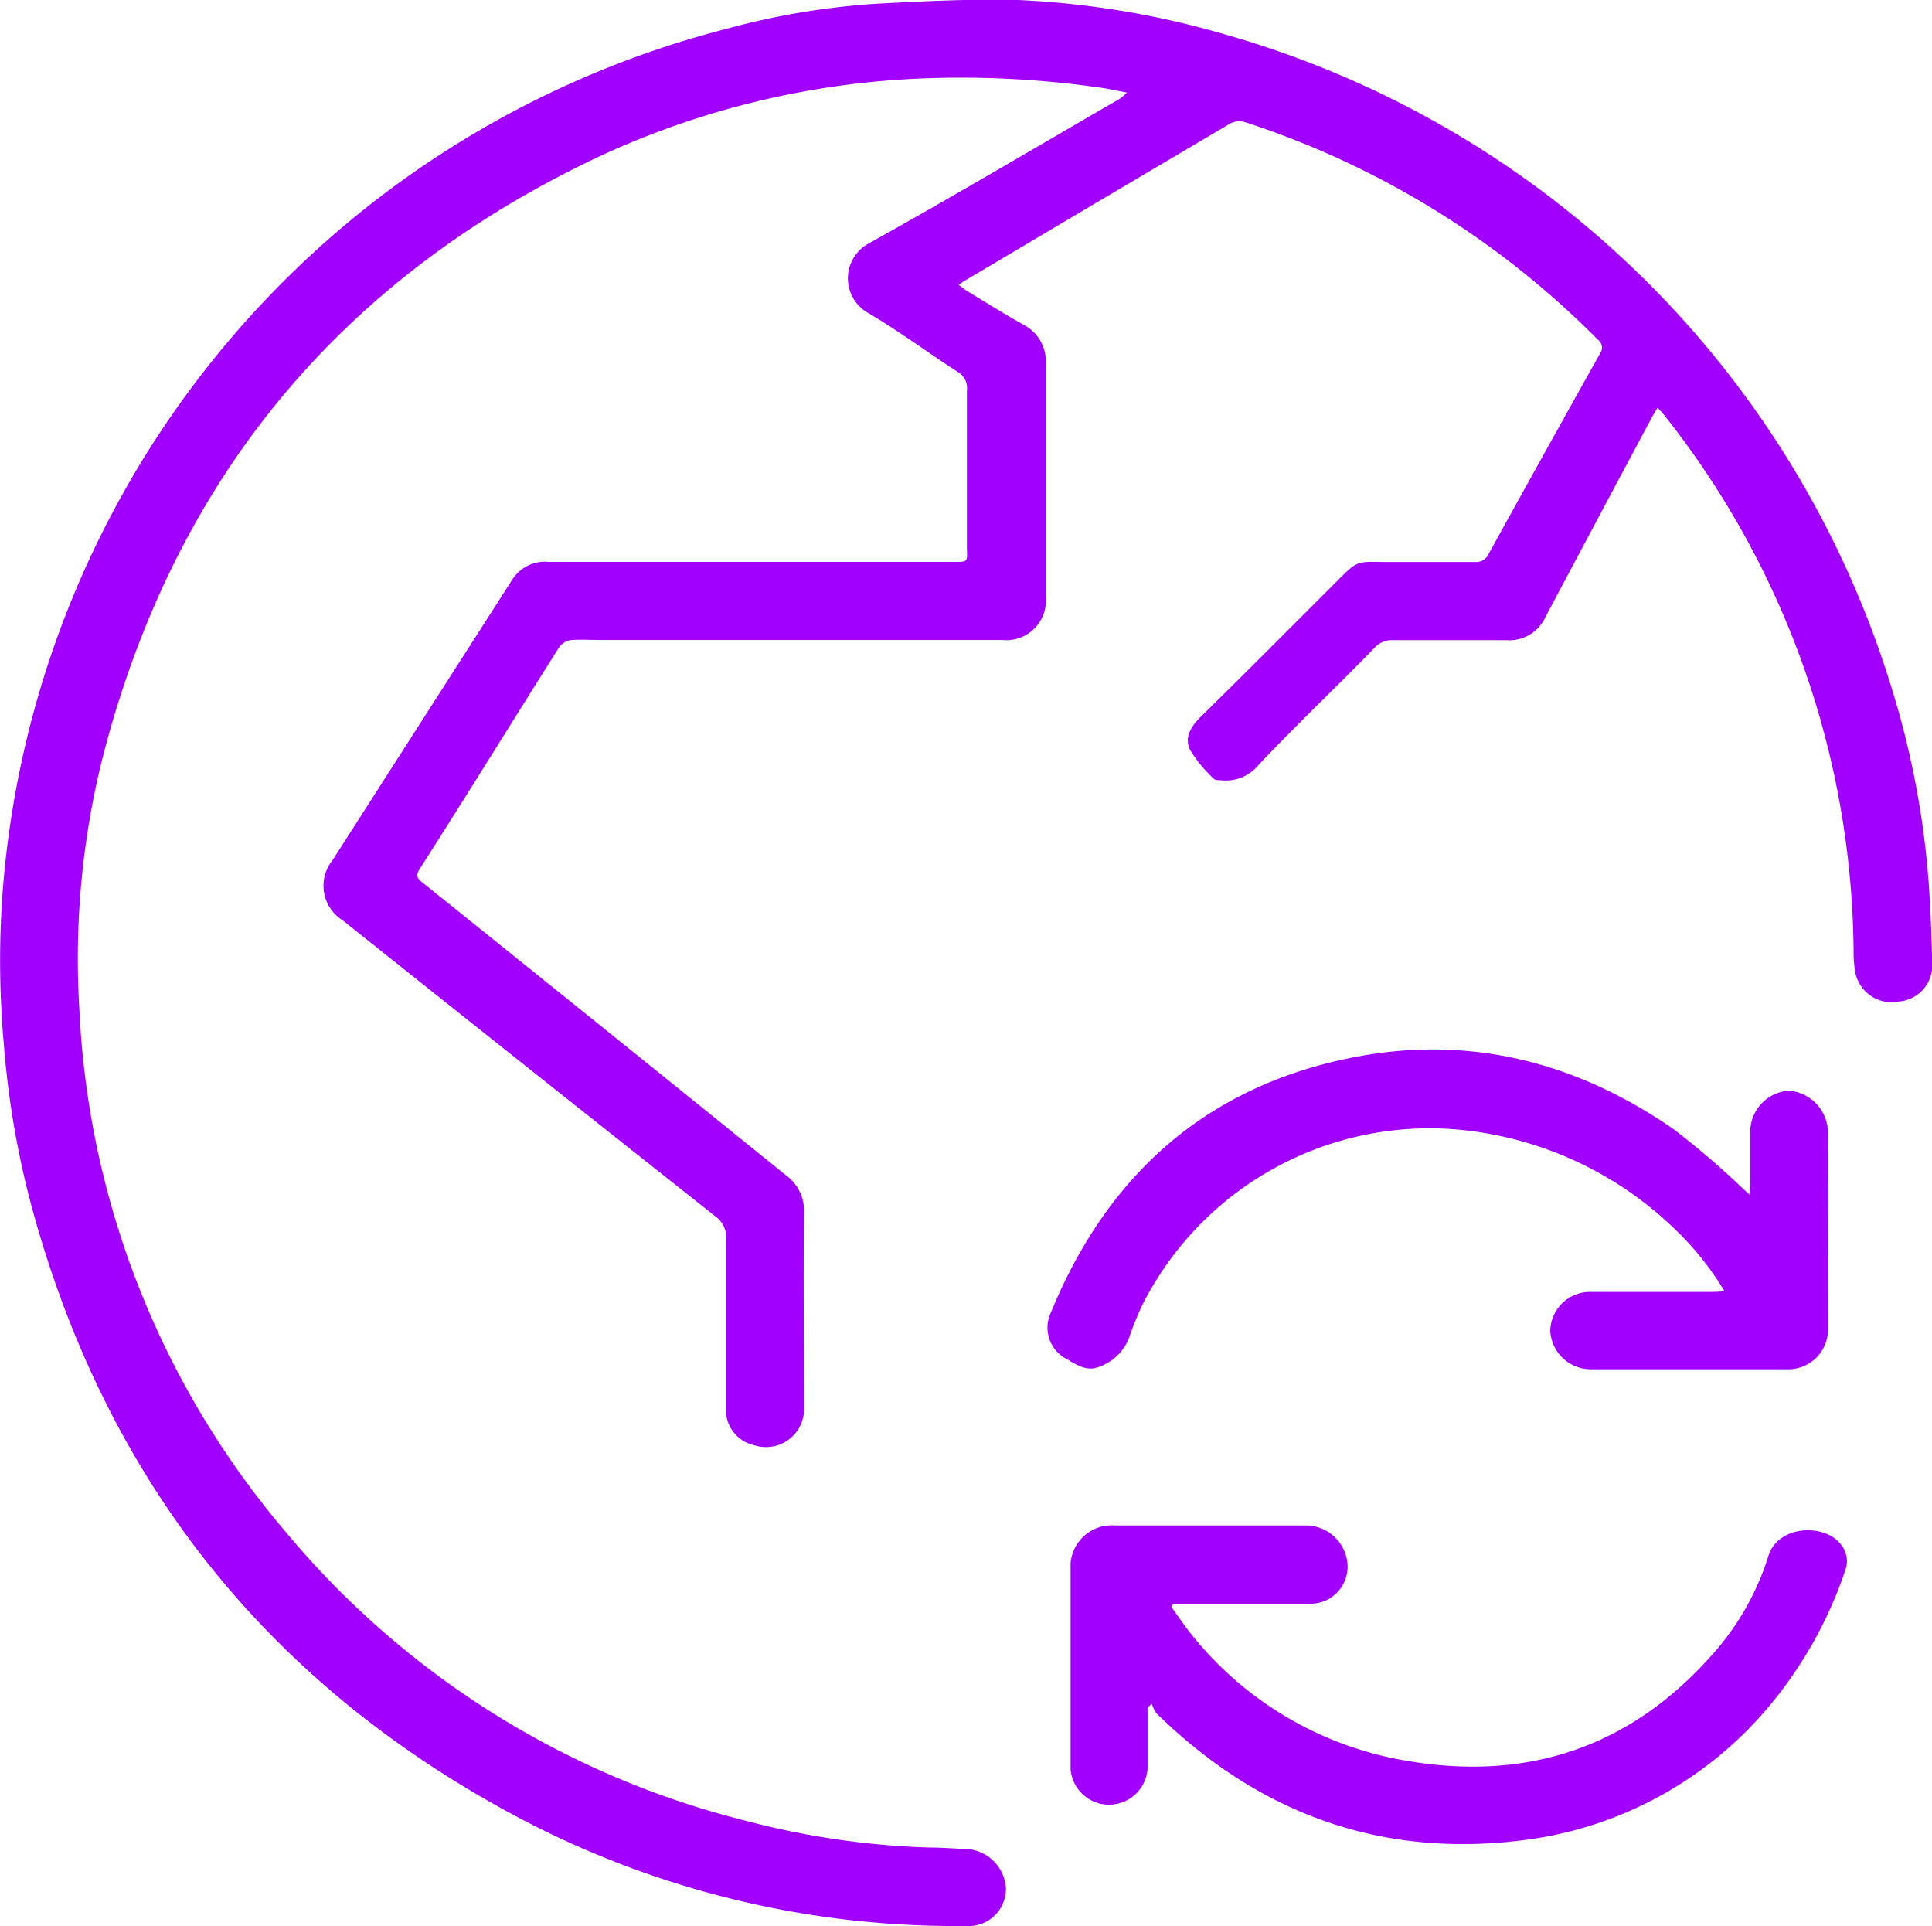
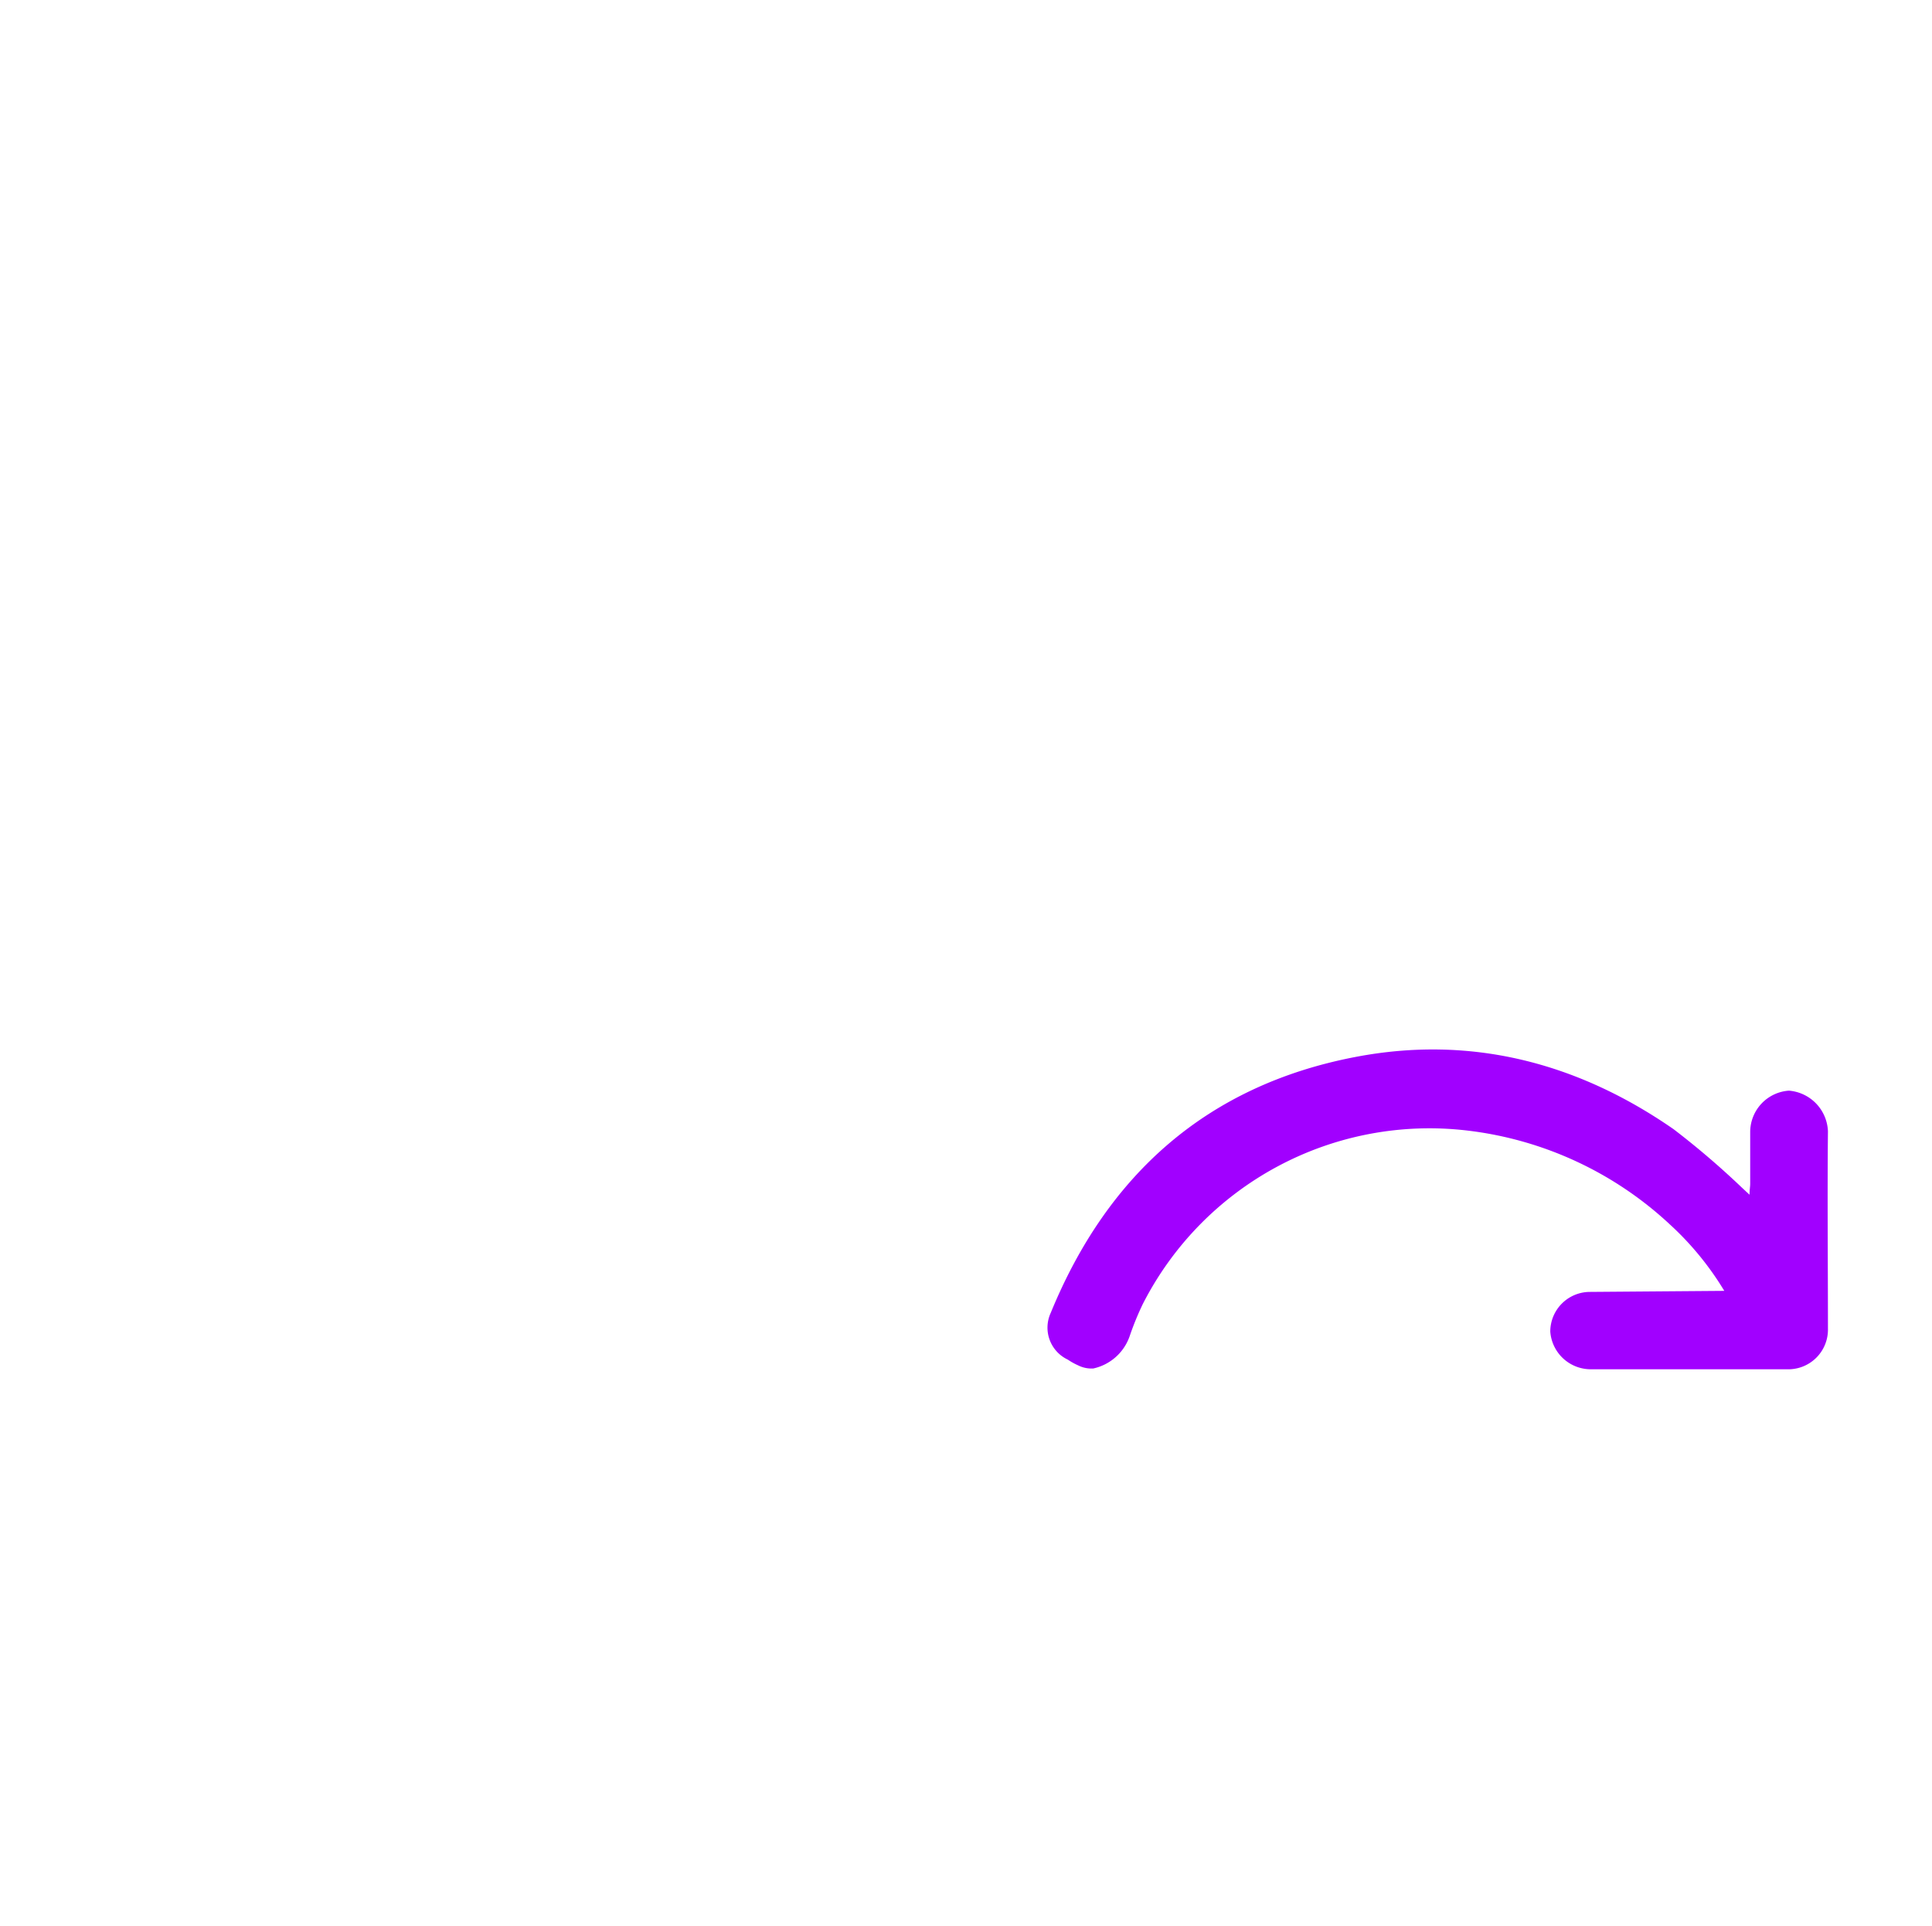
<svg xmlns="http://www.w3.org/2000/svg" viewBox="0 0 146.12 145.67">
  <defs>
    <style>.cls-1{fill:#a100ff;}</style>
  </defs>
  <g id="Layer_2" data-name="Layer 2">
    <g id="Layer_1-2" data-name="Layer 1">
-       <path class="cls-1" d="M125.36,30.84c-.19.32-.34.56-.47.81q-4,7.47-8,15a3,3,0,0,1-3,1.76c-2.83,0-5.67,0-8.5,0a1.76,1.76,0,0,0-1.4.55c-2.92,3-5.92,5.84-8.78,8.86A3.2,3.2,0,0,1,92.29,59c-.16,0-.39,0-.48-.1A10.35,10.35,0,0,1,90,56.7c-.46-1,.12-1.82.9-2.58,3.21-3.14,6.37-6.33,9.55-9.5,2.53-2.52,1.79-2.09,5.13-2.12,2,0,4,0,6,0a1,1,0,0,0,1-.6q4.19-7.59,8.43-15.16a.75.75,0,0,0-.17-1.06A66.47,66.47,0,0,0,94.24,9.26a1.54,1.54,0,0,0-1.14.05q-10.16,6-20.27,12a2.8,2.8,0,0,0-.32.24c.24.17.43.33.64.46,1.41.86,2.82,1.74,4.26,2.55a3.09,3.09,0,0,1,1.68,2.95c0,5.86,0,11.72,0,17.58a3,3,0,0,1-3.27,3.31c-10.1,0-20.19,0-30.28,0-.77,0-1.54-.05-2.3,0a1.36,1.36,0,0,0-.92.5c-3.54,5.6-7,11.22-10.58,16.82-.38.59-.07.79.3,1.09q13.7,11,27.39,22.06a3.31,3.31,0,0,1,1.38,2.82c-.06,4.91,0,9.81,0,14.71A2.88,2.88,0,0,1,57,109.28a2.7,2.7,0,0,1-2.09-2.75c0-4.28,0-8.56,0-12.83A1.89,1.89,0,0,0,54.12,92Q40,80.83,25.92,69.6a3.08,3.08,0,0,1-.77-4.55q6.8-10.61,13.6-21.23a2.93,2.93,0,0,1,2.75-1.33H71.78c1.6,0,1.34.12,1.35-1.33,0-3.89,0-7.78,0-11.68a1.39,1.39,0,0,0-.69-1.35c-2.3-1.49-4.5-3.13-6.86-4.51a3,3,0,0,1,.16-5.23C72,14.9,78.15,11.26,84.34,7.67A3,3,0,0,0,85.23,7c-.71-.13-1.42-.3-2.14-.39A74.07,74.07,0,0,0,70,5.92,64,64,0,0,0,45.5,11.75C25.94,20.91,13.35,36,7.87,56.87A62.56,62.56,0,0,0,6,76.28a65.67,65.67,0,0,0,15.66,39.63A66.06,66.06,0,0,0,56.5,137.72a61.55,61.55,0,0,0,13.84,2c.91,0,1.82.08,2.74.11a3.16,3.16,0,0,1,3,3,2.81,2.81,0,0,1-3,2.82,70.61,70.61,0,0,1-33.78-8.15c-19.1-10.12-31.43-25.72-37-46.6a67.53,67.53,0,0,1-2-11.82A70.94,70.94,0,0,1,.2,67.44,73.15,73.15,0,0,1,54.83,2.21,57,57,0,0,1,66.28.28C69.85.09,73.44-.09,77,0A66.46,66.46,0,0,1,92.71,2.62,73.83,73.83,0,0,1,142.87,51.4a66.32,66.32,0,0,1,3,15.34c.14,2,.22,4,.26,6a2.74,2.74,0,0,1-2.53,3,2.8,2.8,0,0,1-3.32-2.44,8.62,8.62,0,0,1-.09-1.14,66,66,0,0,0-14.24-40.66c-.15-.21-.34-.39-.57-.65" />
-       <path class="cls-1" d="M130.41,97.62a22.65,22.65,0,0,0-4.09-5A27.11,27.11,0,0,0,111,85.5,24.33,24.33,0,0,0,86.43,98.62a21.82,21.82,0,0,0-1,2.45,3.76,3.76,0,0,1-2.74,2.42,2.27,2.27,0,0,1-1.18-.25,4.62,4.62,0,0,1-.75-.42,2.67,2.67,0,0,1-1.29-3.54c4.29-10.47,11.84-17.19,23-19.34,8.75-1.69,16.83.41,24.1,5.45a62.37,62.37,0,0,1,5.19,4.44l.56.52c0-.38.05-.61.05-.83,0-1.3,0-2.6,0-3.9a3.14,3.14,0,0,1,2.93-3.14,3.21,3.21,0,0,1,2.95,3.07c-.05,5,0,10,0,14.92a3,3,0,0,1-3.11,3.08q-7.4,0-14.78,0a3.07,3.07,0,0,1-3.11-2.85,3,3,0,0,1,3-3c3,0,6.06,0,9.09,0,.3,0,.6,0,1.08-.06" />
-       <path class="cls-1" d="M88.58,121.51c.56.76,1.08,1.56,1.69,2.29a26.39,26.39,0,0,0,16.44,9.41c8.93,1.45,16.54-1.12,22.63-7.9a20.19,20.19,0,0,0,4.4-7.62c.71-2.34,4.13-2.48,5.4-1a2,2,0,0,1,.42,2.07,31.84,31.84,0,0,1-5.46,9.91,28.87,28.87,0,0,1-18.63,10.46c-10.87,1.45-20.2-1.91-28-9.56a2.42,2.42,0,0,1-.35-.7l-.33.24c0,.23,0,.46,0,.69,0,1.32,0,2.64,0,4a2.92,2.92,0,0,1-5.82,0q0-7.78,0-15.57a3.12,3.12,0,0,1,3.34-2.87H96.5c.75,0,1.49,0,2.24,0a3.17,3.17,0,0,1,3.16,2.78A2.8,2.8,0,0,1,99,121.28c-3.15,0-6.29,0-9.44,0h-.84l-.11.23" />
+       <path class="cls-1" d="M130.41,97.62a22.65,22.65,0,0,0-4.09-5A27.11,27.11,0,0,0,111,85.5,24.33,24.33,0,0,0,86.43,98.62a21.82,21.82,0,0,0-1,2.45,3.76,3.76,0,0,1-2.74,2.42,2.27,2.27,0,0,1-1.18-.25,4.62,4.62,0,0,1-.75-.42,2.67,2.67,0,0,1-1.29-3.54c4.29-10.47,11.84-17.19,23-19.34,8.75-1.69,16.83.41,24.1,5.45a62.37,62.37,0,0,1,5.19,4.44l.56.52c0-.38.05-.61.05-.83,0-1.3,0-2.6,0-3.9a3.14,3.14,0,0,1,2.93-3.14,3.21,3.21,0,0,1,2.95,3.07c-.05,5,0,10,0,14.92a3,3,0,0,1-3.11,3.08q-7.4,0-14.78,0a3.07,3.07,0,0,1-3.11-2.85,3,3,0,0,1,3-3" />
    </g>
  </g>
</svg>